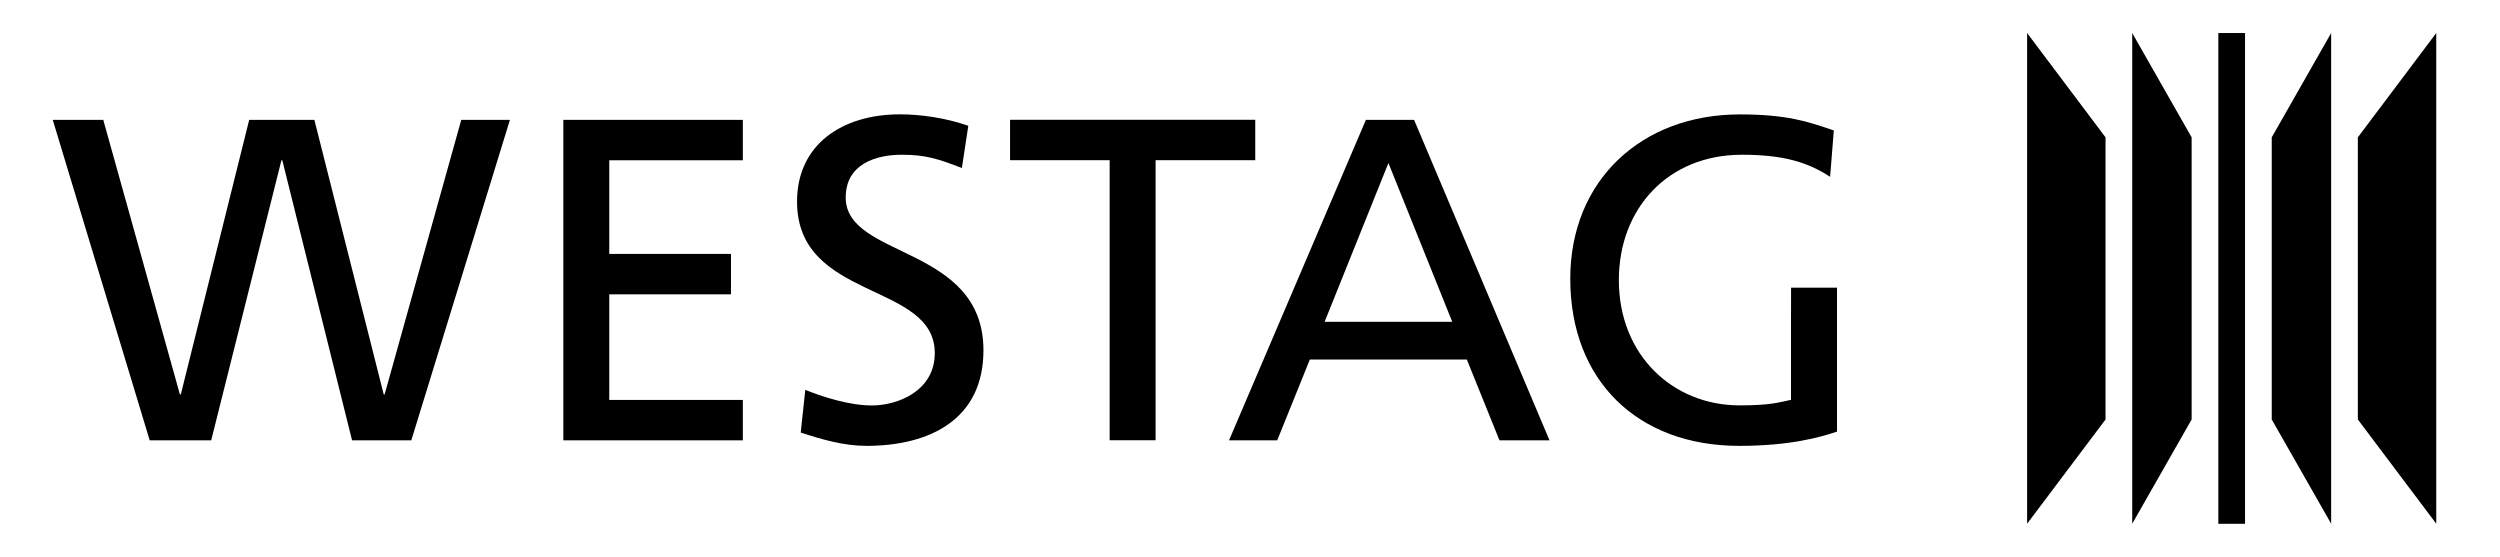
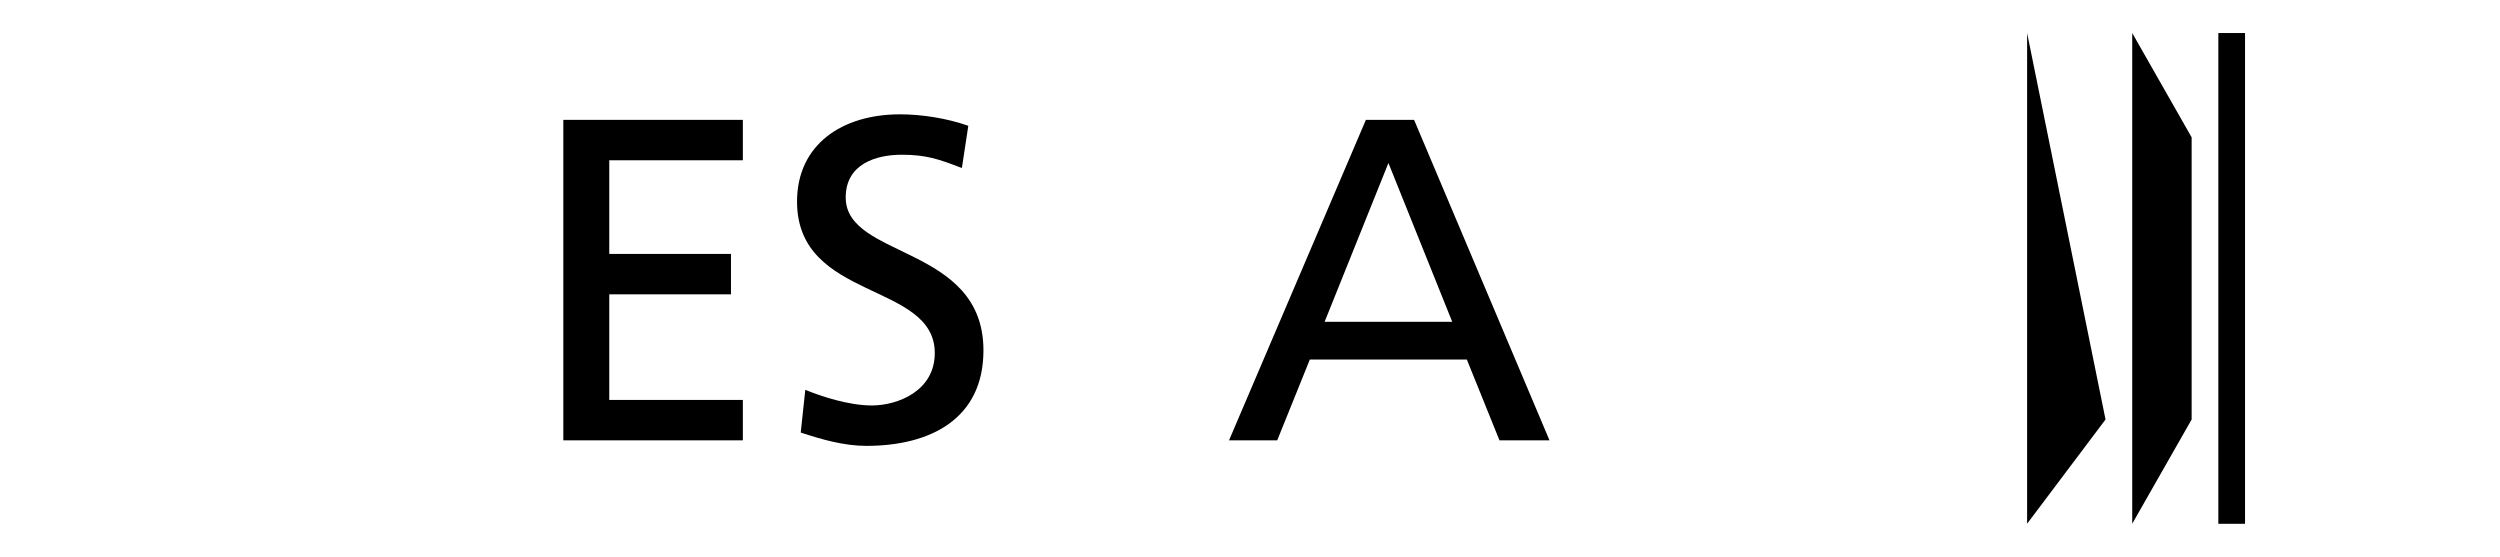
<svg xmlns="http://www.w3.org/2000/svg" viewBox="0 0 311.81 69.45">
  <path d="m276.68 4.12h3.33v61.21h-3.33z" />
  <path d="m265.94 4.12v61.2l7.41-13v-35.19z" />
-   <path d="m290.75 4.12v61.2l-7.41-13v-35.19z" />
-   <path d="m252.83 4.12v61.2l9.78-13v-35.19z" />
-   <path d="m303.86 4.12v61.2l-9.78-13v-35.19z" />
-   <path d="m6.58 14.95h6.3l9.56 34.25h.11l8.53-34.25h8.13l8.65 34.25h.11l9.56-34.25h6.07l-12.3 39.97h-7.39l-8.7-34.93h-.11l-8.76 34.93h-7.67z" />
+   <path d="m252.83 4.12v61.2l9.78-13z" />
  <path d="m70.26 14.95h22.39v5.04h-16.66v11.68h15.18v5.04h-15.18v13.17h16.66v5.04h-22.39z" />
  <path d="m119.97 20.96c-2.92-1.14-4.52-1.66-7.5-1.66-3.21 0-6.99 1.15-6.99 5.33 0 7.67 17.18 5.9 17.18 19.07 0 8.53-6.59 11.91-14.6 11.91-2.81 0-5.56-.8-8.19-1.66l.57-5.33c1.95.8 5.38 1.95 8.3 1.95 3.26 0 7.85-1.83 7.85-6.53 0-8.93-17.18-6.47-17.18-18.9 0-7.1 5.61-10.88 12.83-10.88 2.63 0 5.78.46 8.53 1.43z" />
-   <path d="m138.41 19.98h-12.43v-5.04h30.58v5.04h-12.43v34.93h-5.73v-34.93z" />
  <path d="m170.36 14.95h6.01l16.89 39.97h-6.24l-4.07-10.08h-19.58l-4.07 10.08h-6.01zm2.81 5.38-7.96 19.81h15.92z" />
-   <path d="m223.39 35.88h5.73v17.95c-2.18.74-5.96 1.78-12.2 1.78-12.66 0-21.07-8.13-21.07-20.84 0-12.31 8.93-20.5 21.13-20.5 5.84 0 8.42.86 11.74 2l-.46 5.78c-2.81-1.83-5.84-2.75-11-2.75-9.22 0-15.35 6.7-15.35 15.63 0 9.39 6.76 15.63 15.06 15.63 3.95 0 4.98-.4 6.41-.69v-9.31" />
</svg>